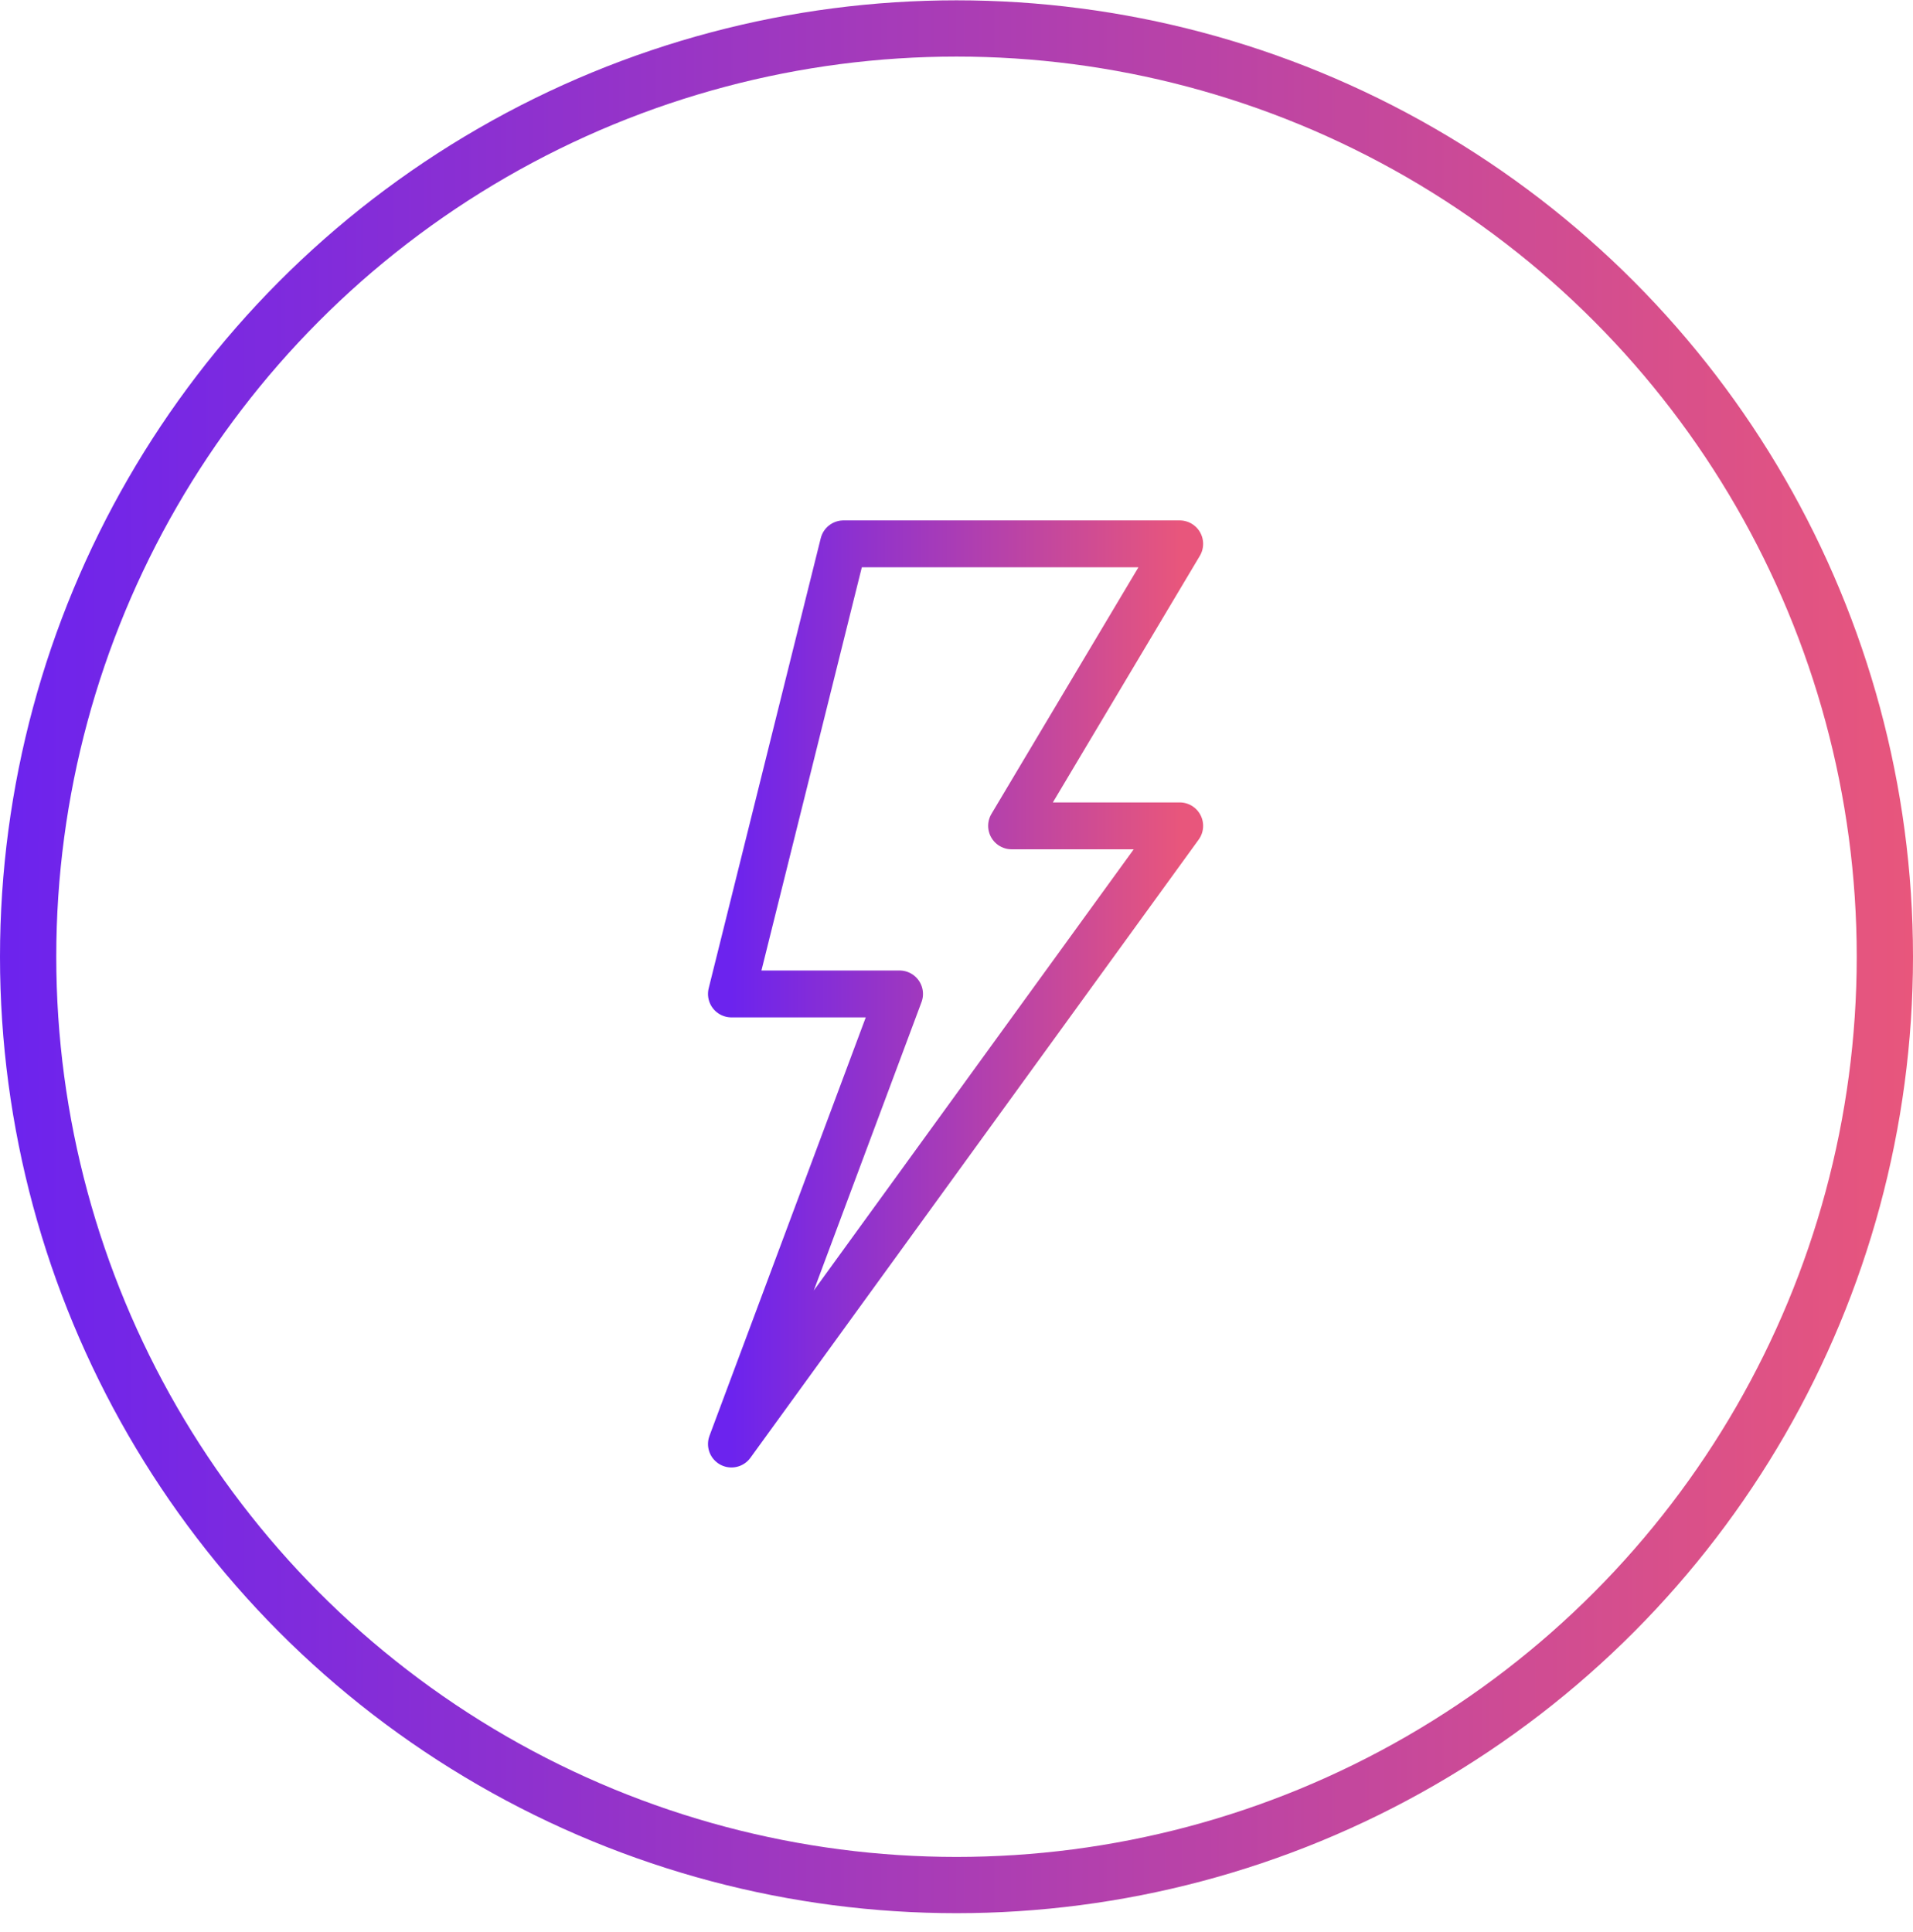
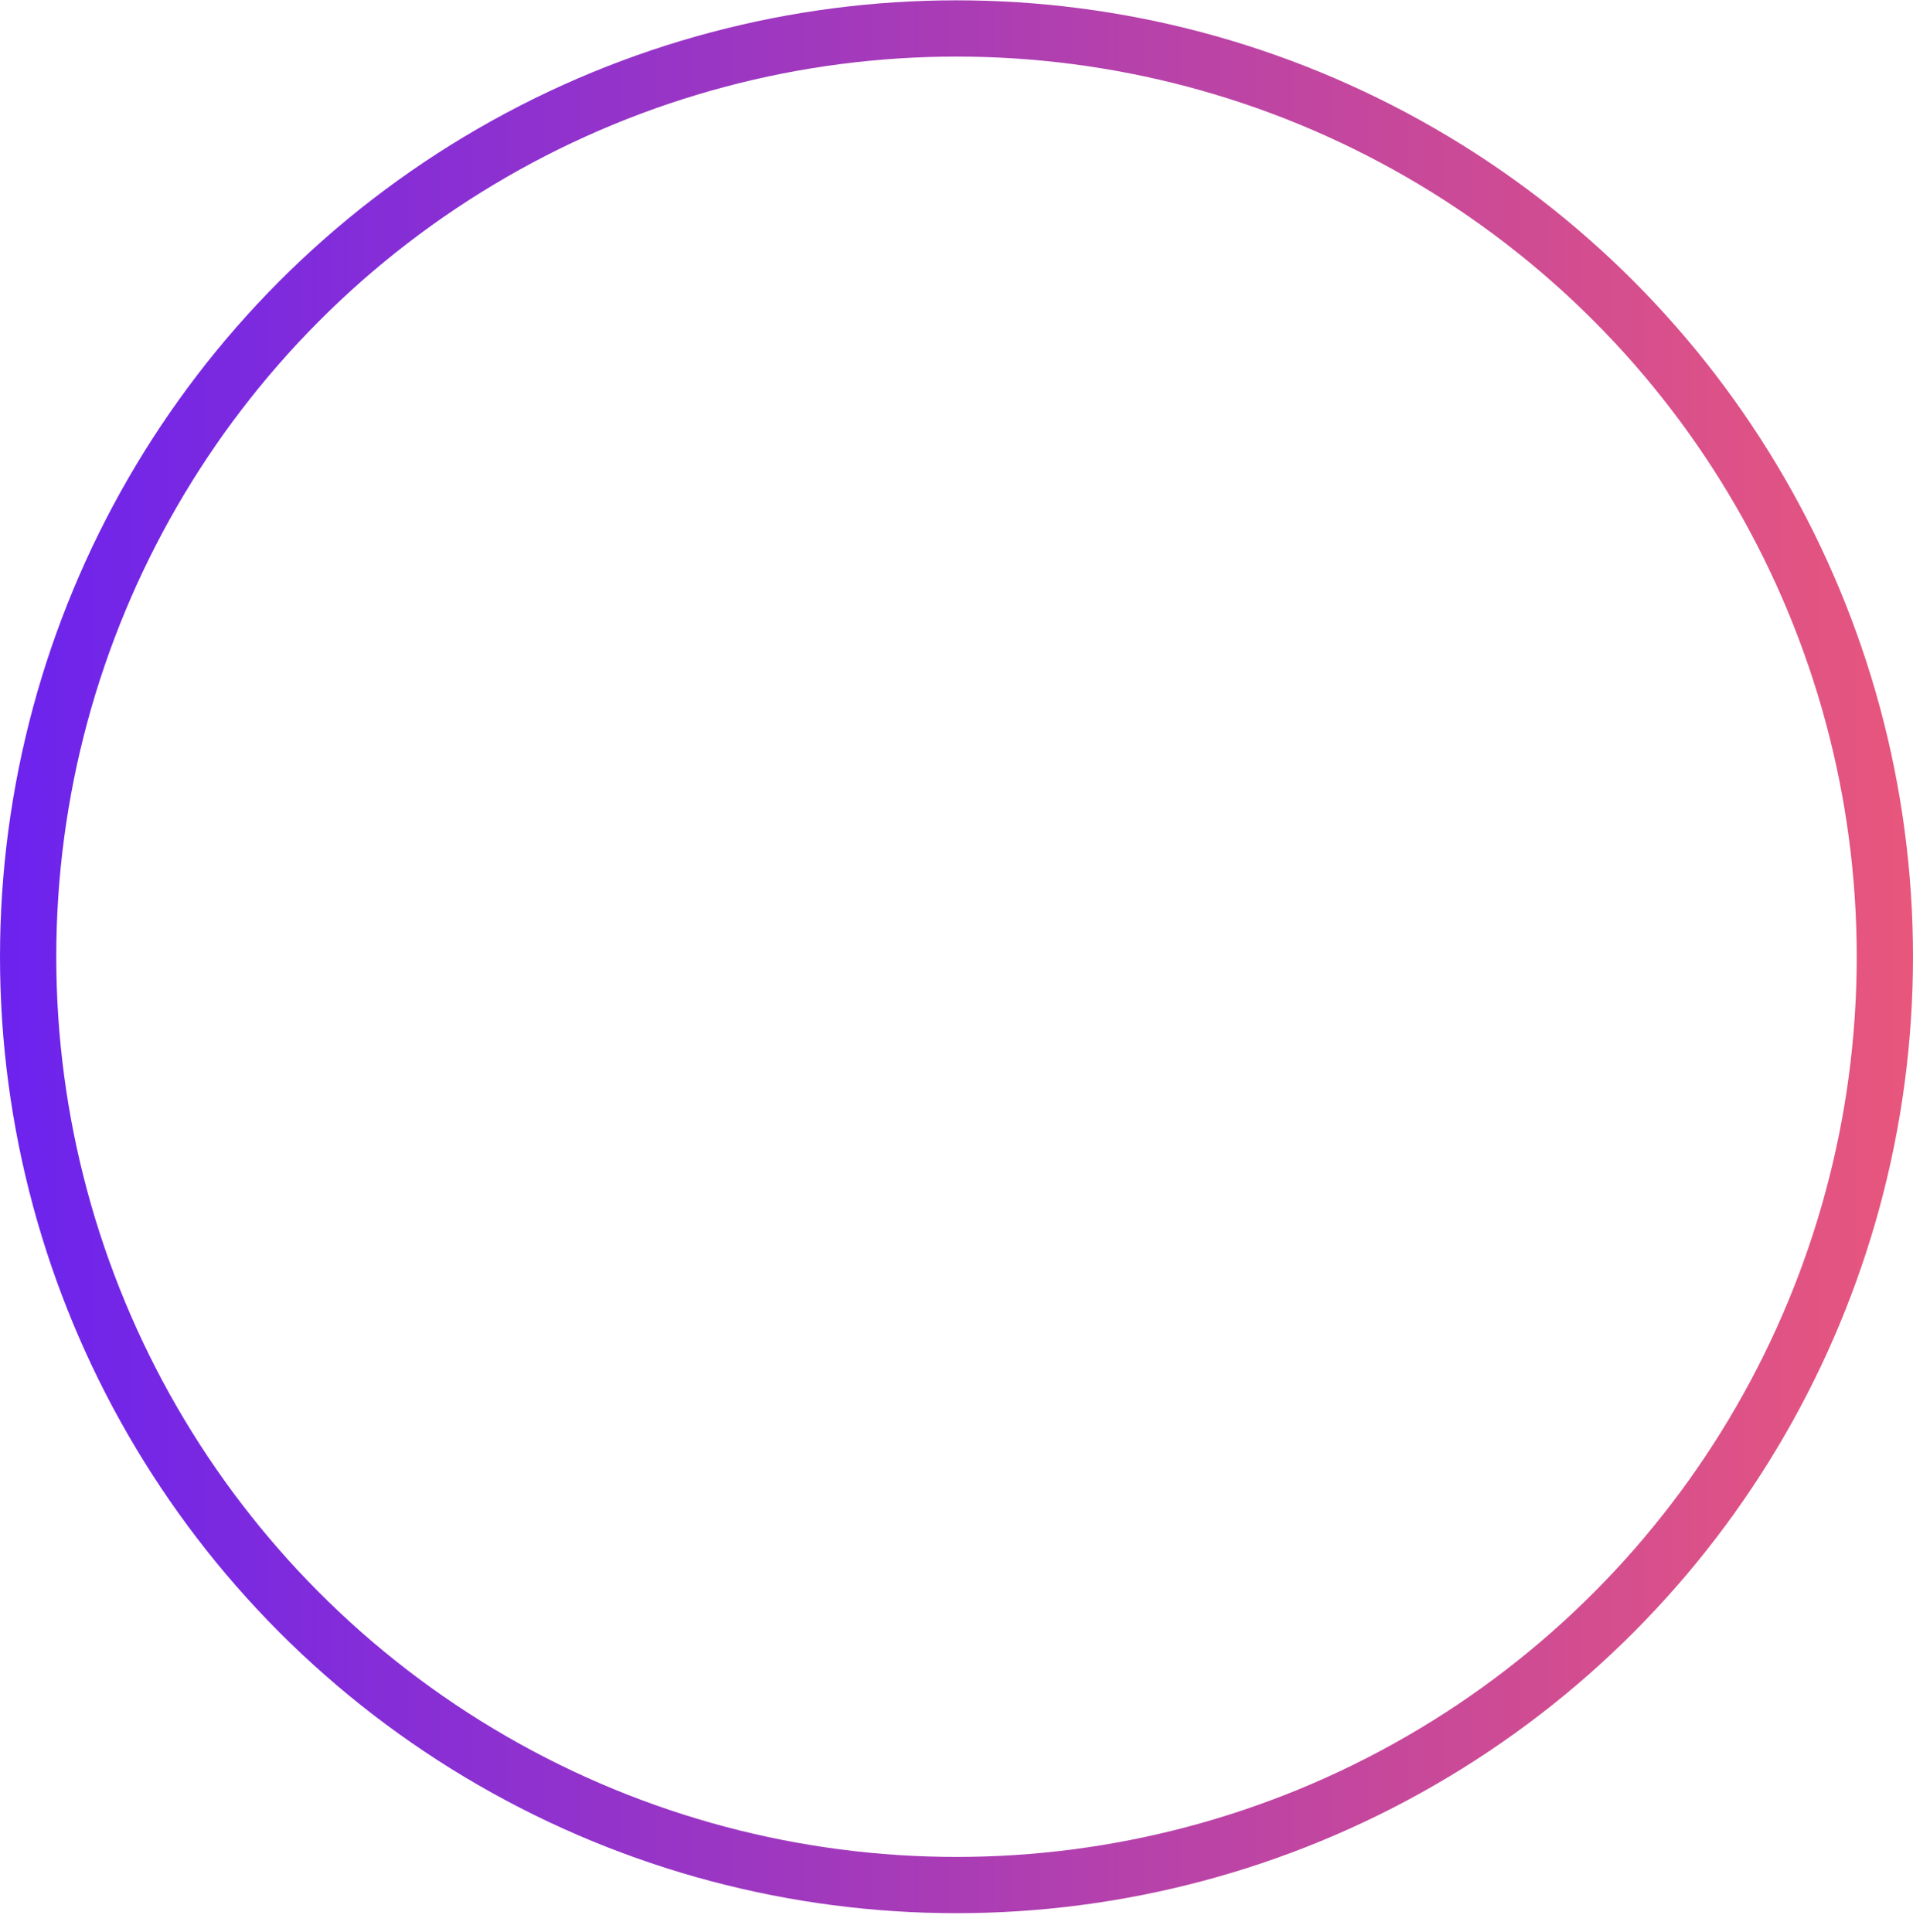
<svg xmlns="http://www.w3.org/2000/svg" width="102" height="103" viewBox="0 0 102 103" fill="none">
  <circle cx="51" cy="51.017" r="49.5" stroke="url(#paint0_linear_5393_2597)" stroke-width="3" />
-   <path d="M44.975 29H62.9L53.938 44.037H62.9L39 77L47.963 53H39L44.975 29Z" stroke="url(#paint1_linear_5393_2597)" stroke-width="2.5" stroke-miterlimit="10" stroke-linecap="round" stroke-linejoin="round" />
  <defs>
    <linearGradient id="paint0_linear_5393_2597" x1="0" y1="51.017" x2="102" y2="51.017" gradientUnits="userSpaceOnUse">
      <stop stop-color="#6C23EE" />
      <stop offset="1" stop-color="#E8567C" />
    </linearGradient>
    <linearGradient id="paint1_linear_5393_2597" x1="39" y1="53" x2="62.9" y2="53" gradientUnits="userSpaceOnUse">
      <stop stop-color="#6C23EE" />
      <stop offset="1" stop-color="#E8567C" />
    </linearGradient>
  </defs>
</svg>